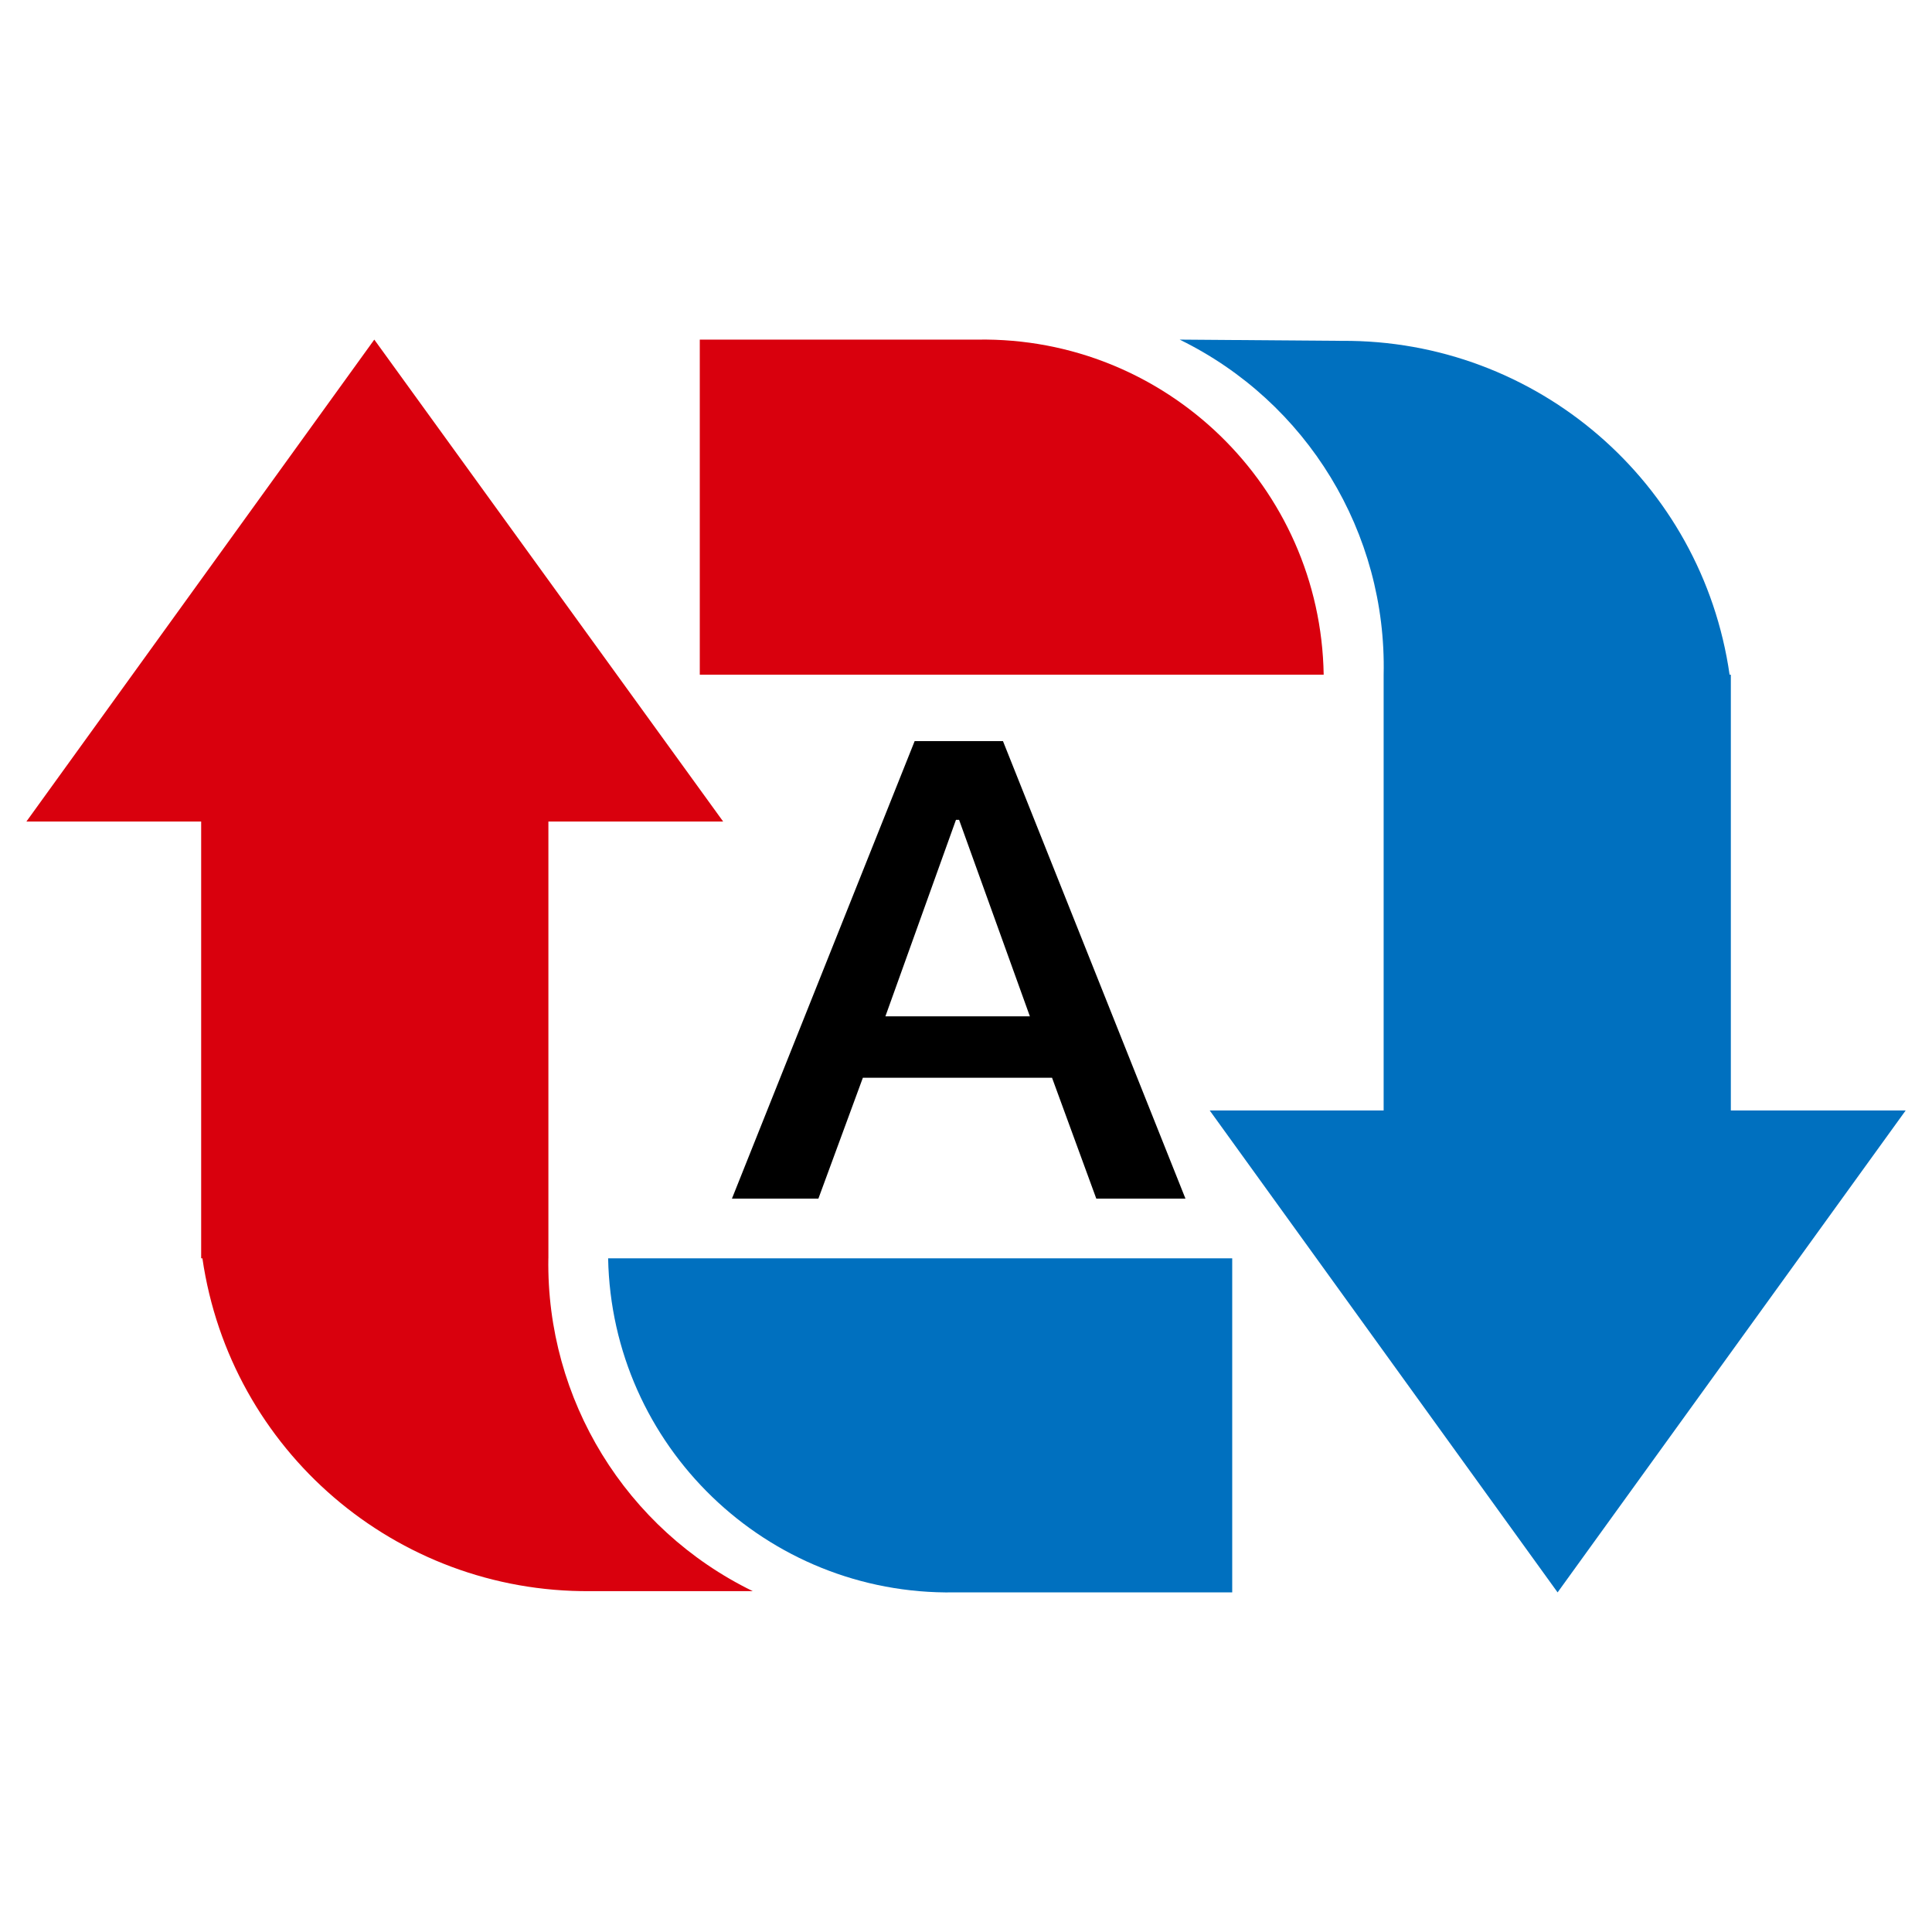
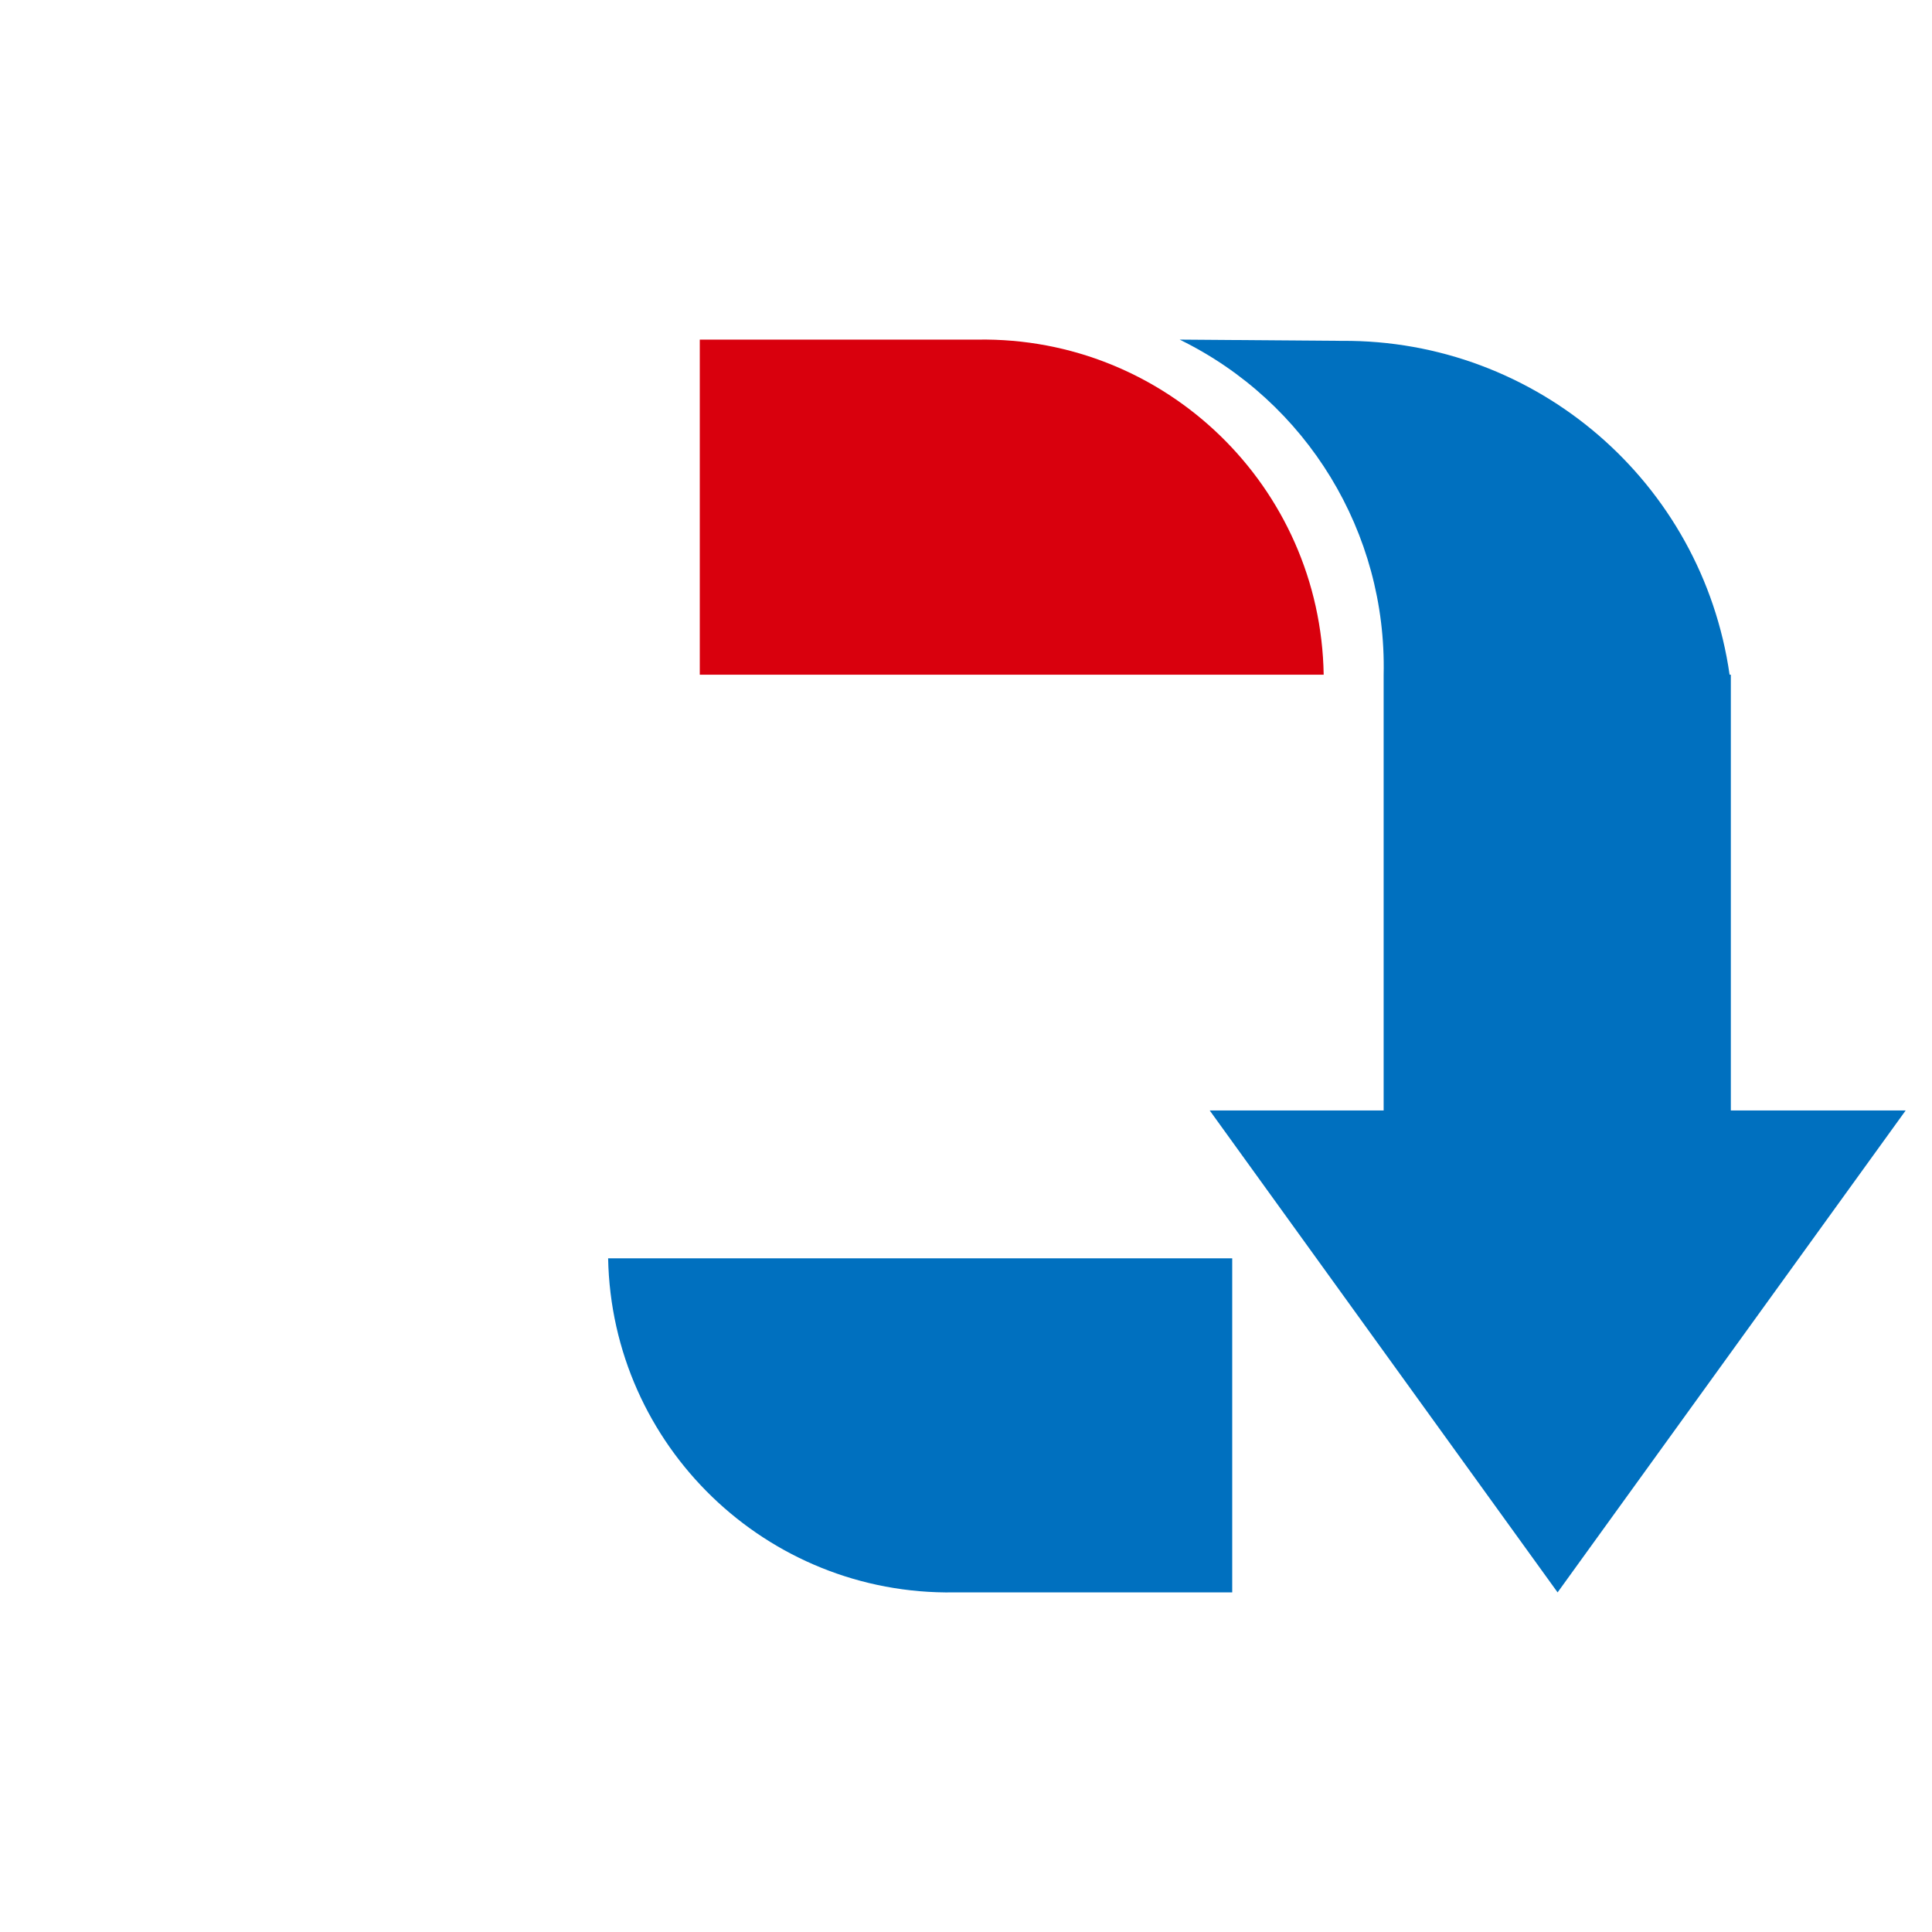
<svg xmlns="http://www.w3.org/2000/svg" id="a" viewBox="0 0 512 512">
  <defs>
    <style>.j{fill:#0070bf;}.k{fill:#d9000d;}</style>
  </defs>
  <path id="b" class="j" d="M161.16,333.47c.97,49.72,41.96,89.3,91.69,88.53h73.7v-88.53H161.16Z" />
  <path id="c" class="j" d="M458.69,294.29v-115.48h-.33c-7.31-51.04-51.2-88.83-102.75-88.48l-42.99-.33c33.8,16.52,54.91,51.2,54.06,88.81v115.48h-46.09l92.19,127.71,92.24-127.71h-46.31Z" />
  <path id="d" class="k" d="M259.1,90h-73.65v88.81h165.34c-.82-49.83-41.85-89.58-91.69-88.81Z" />
-   <path id="e" class="k" d="M145.33,333.47v-115.76h46.31L99.19,90,7,217.71H53.31v115.76h.33c7.41,50.94,51.28,88.6,102.75,88.2h43.1c-33.64-16.4-54.76-50.78-54.17-88.2Z" />
  <g id="f">
    <g id="g">
      <g id="h">
-         <path id="i" d="M242.39,196.41h23.41l48.36,121.24h-23.63l-11.73-32.04h-50.13l-11.79,32.04h-22.91l48.42-121.24Zm-7.75,72.93h38.29l-18.76-52.07h-.83l-18.7,52.07Z" />
-       </g>
+         </g>
    </g>
  </g>
</svg>